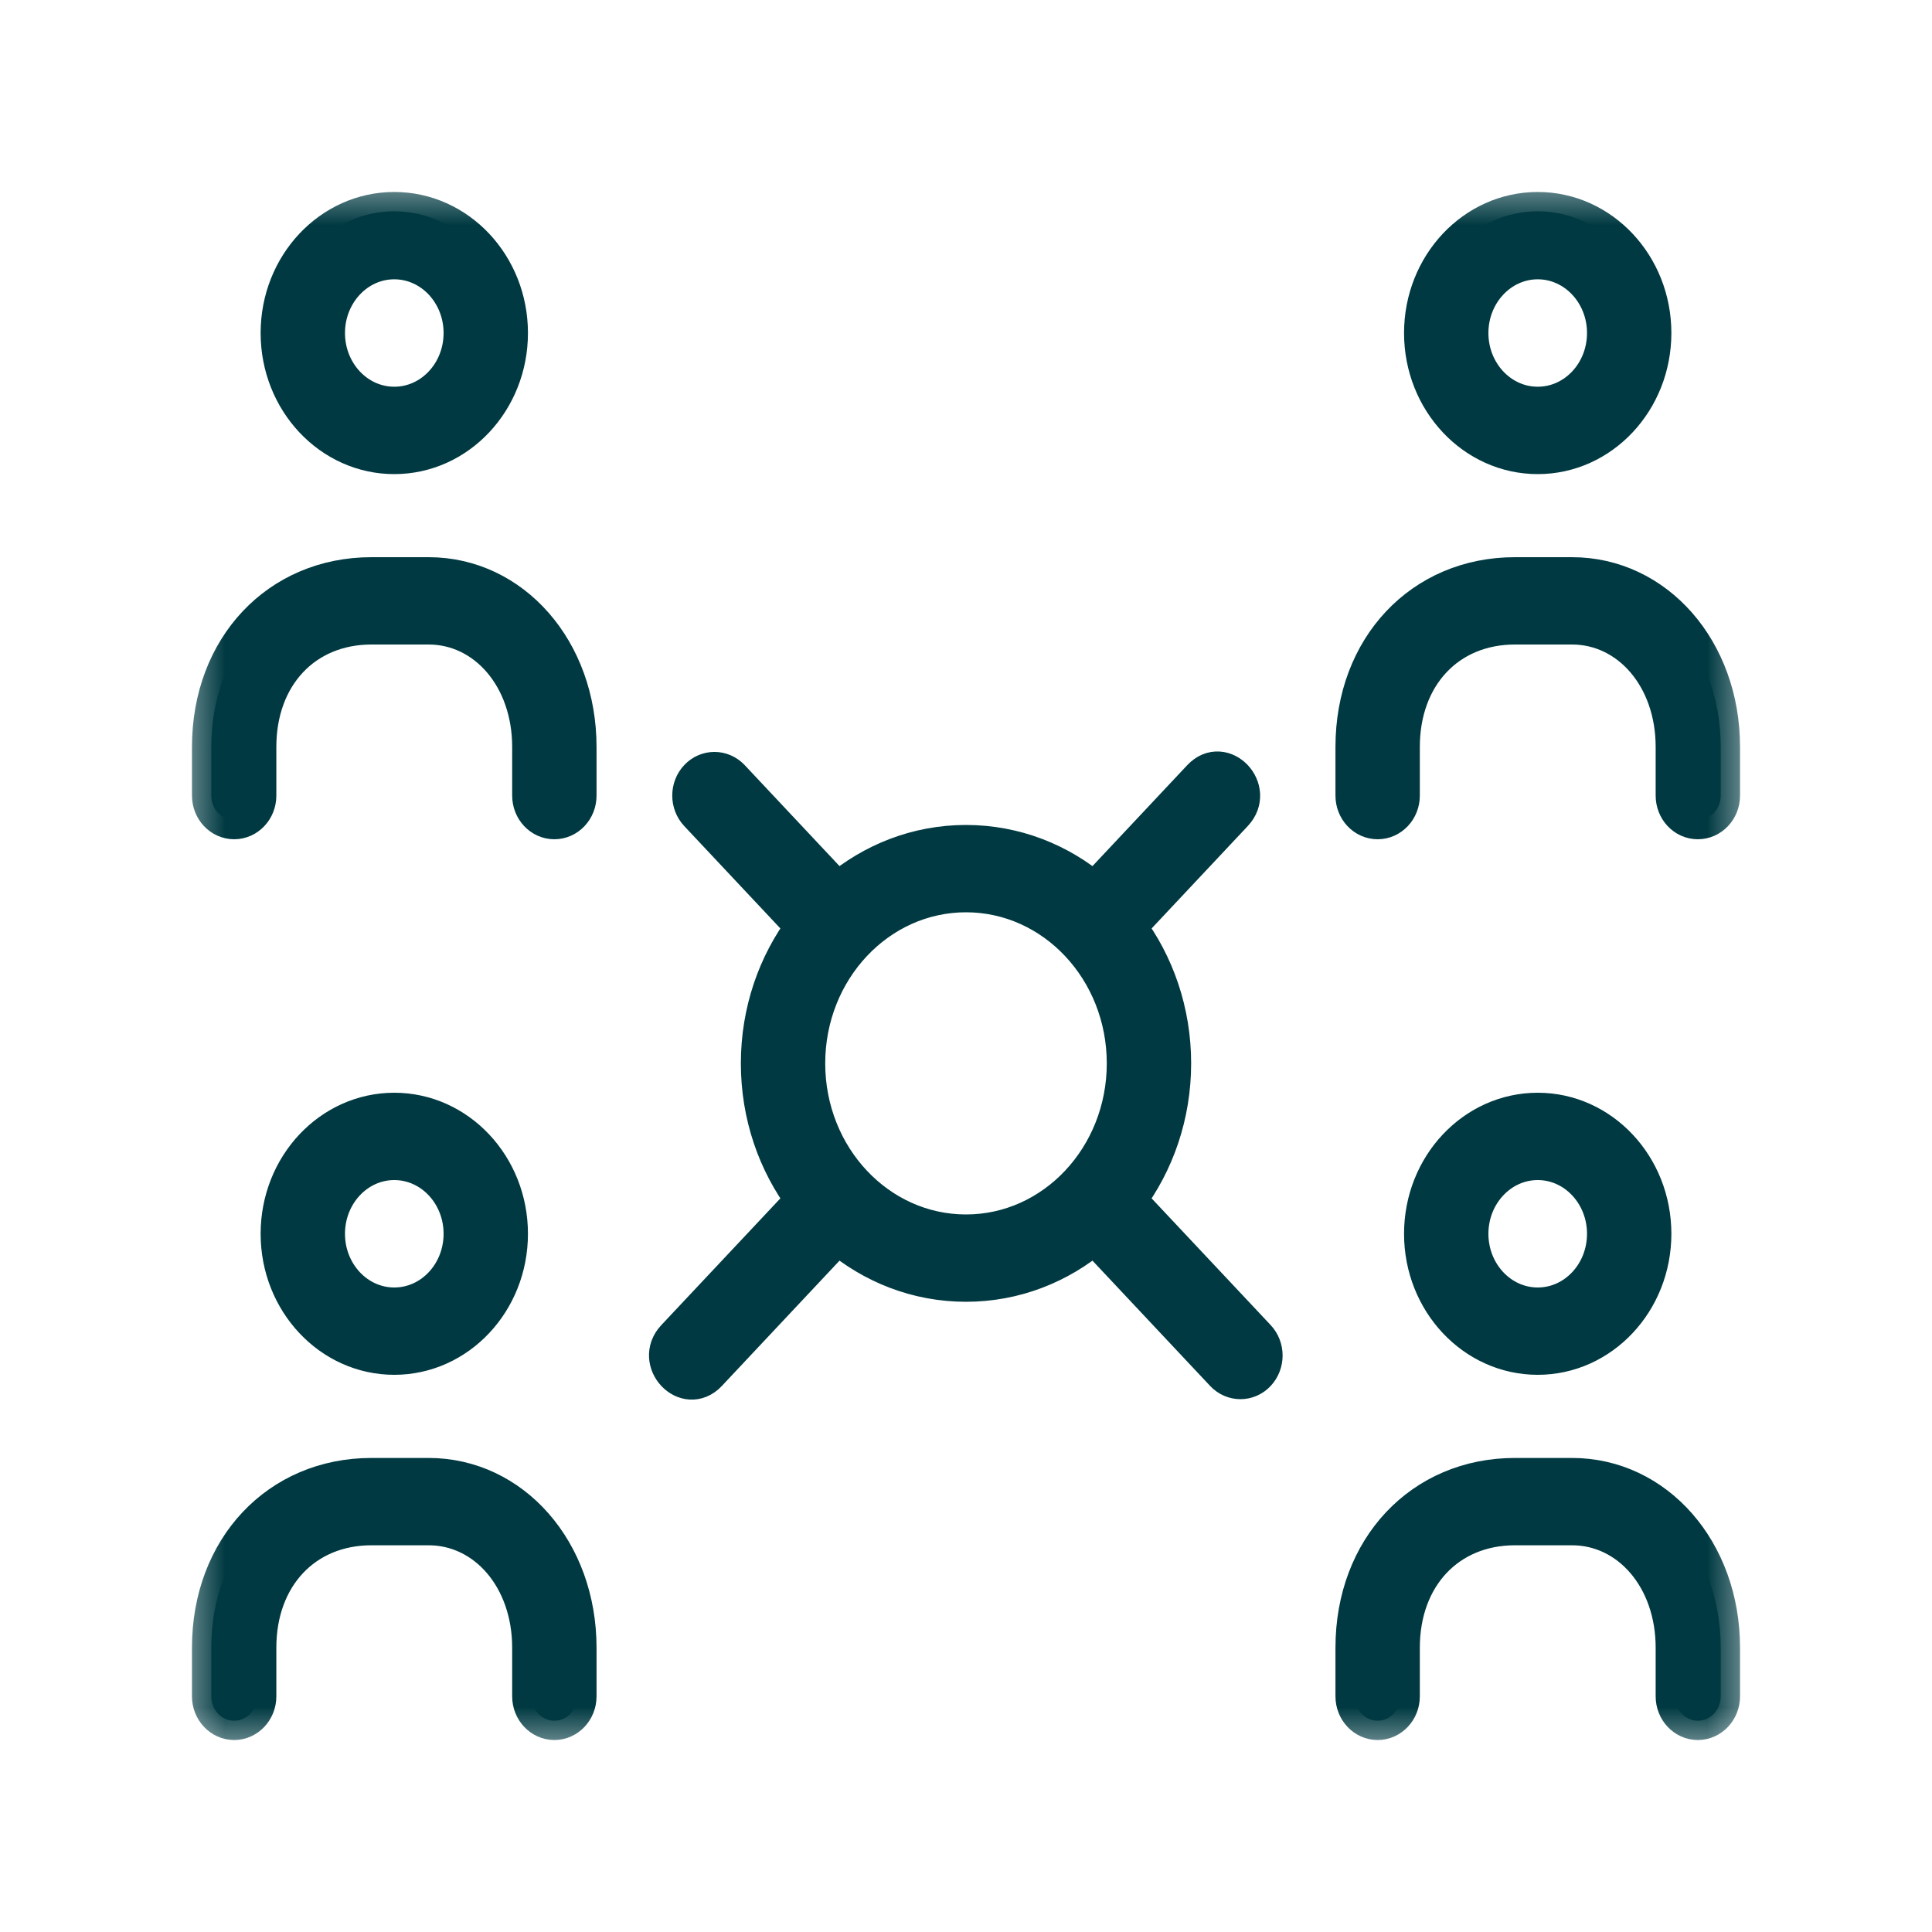
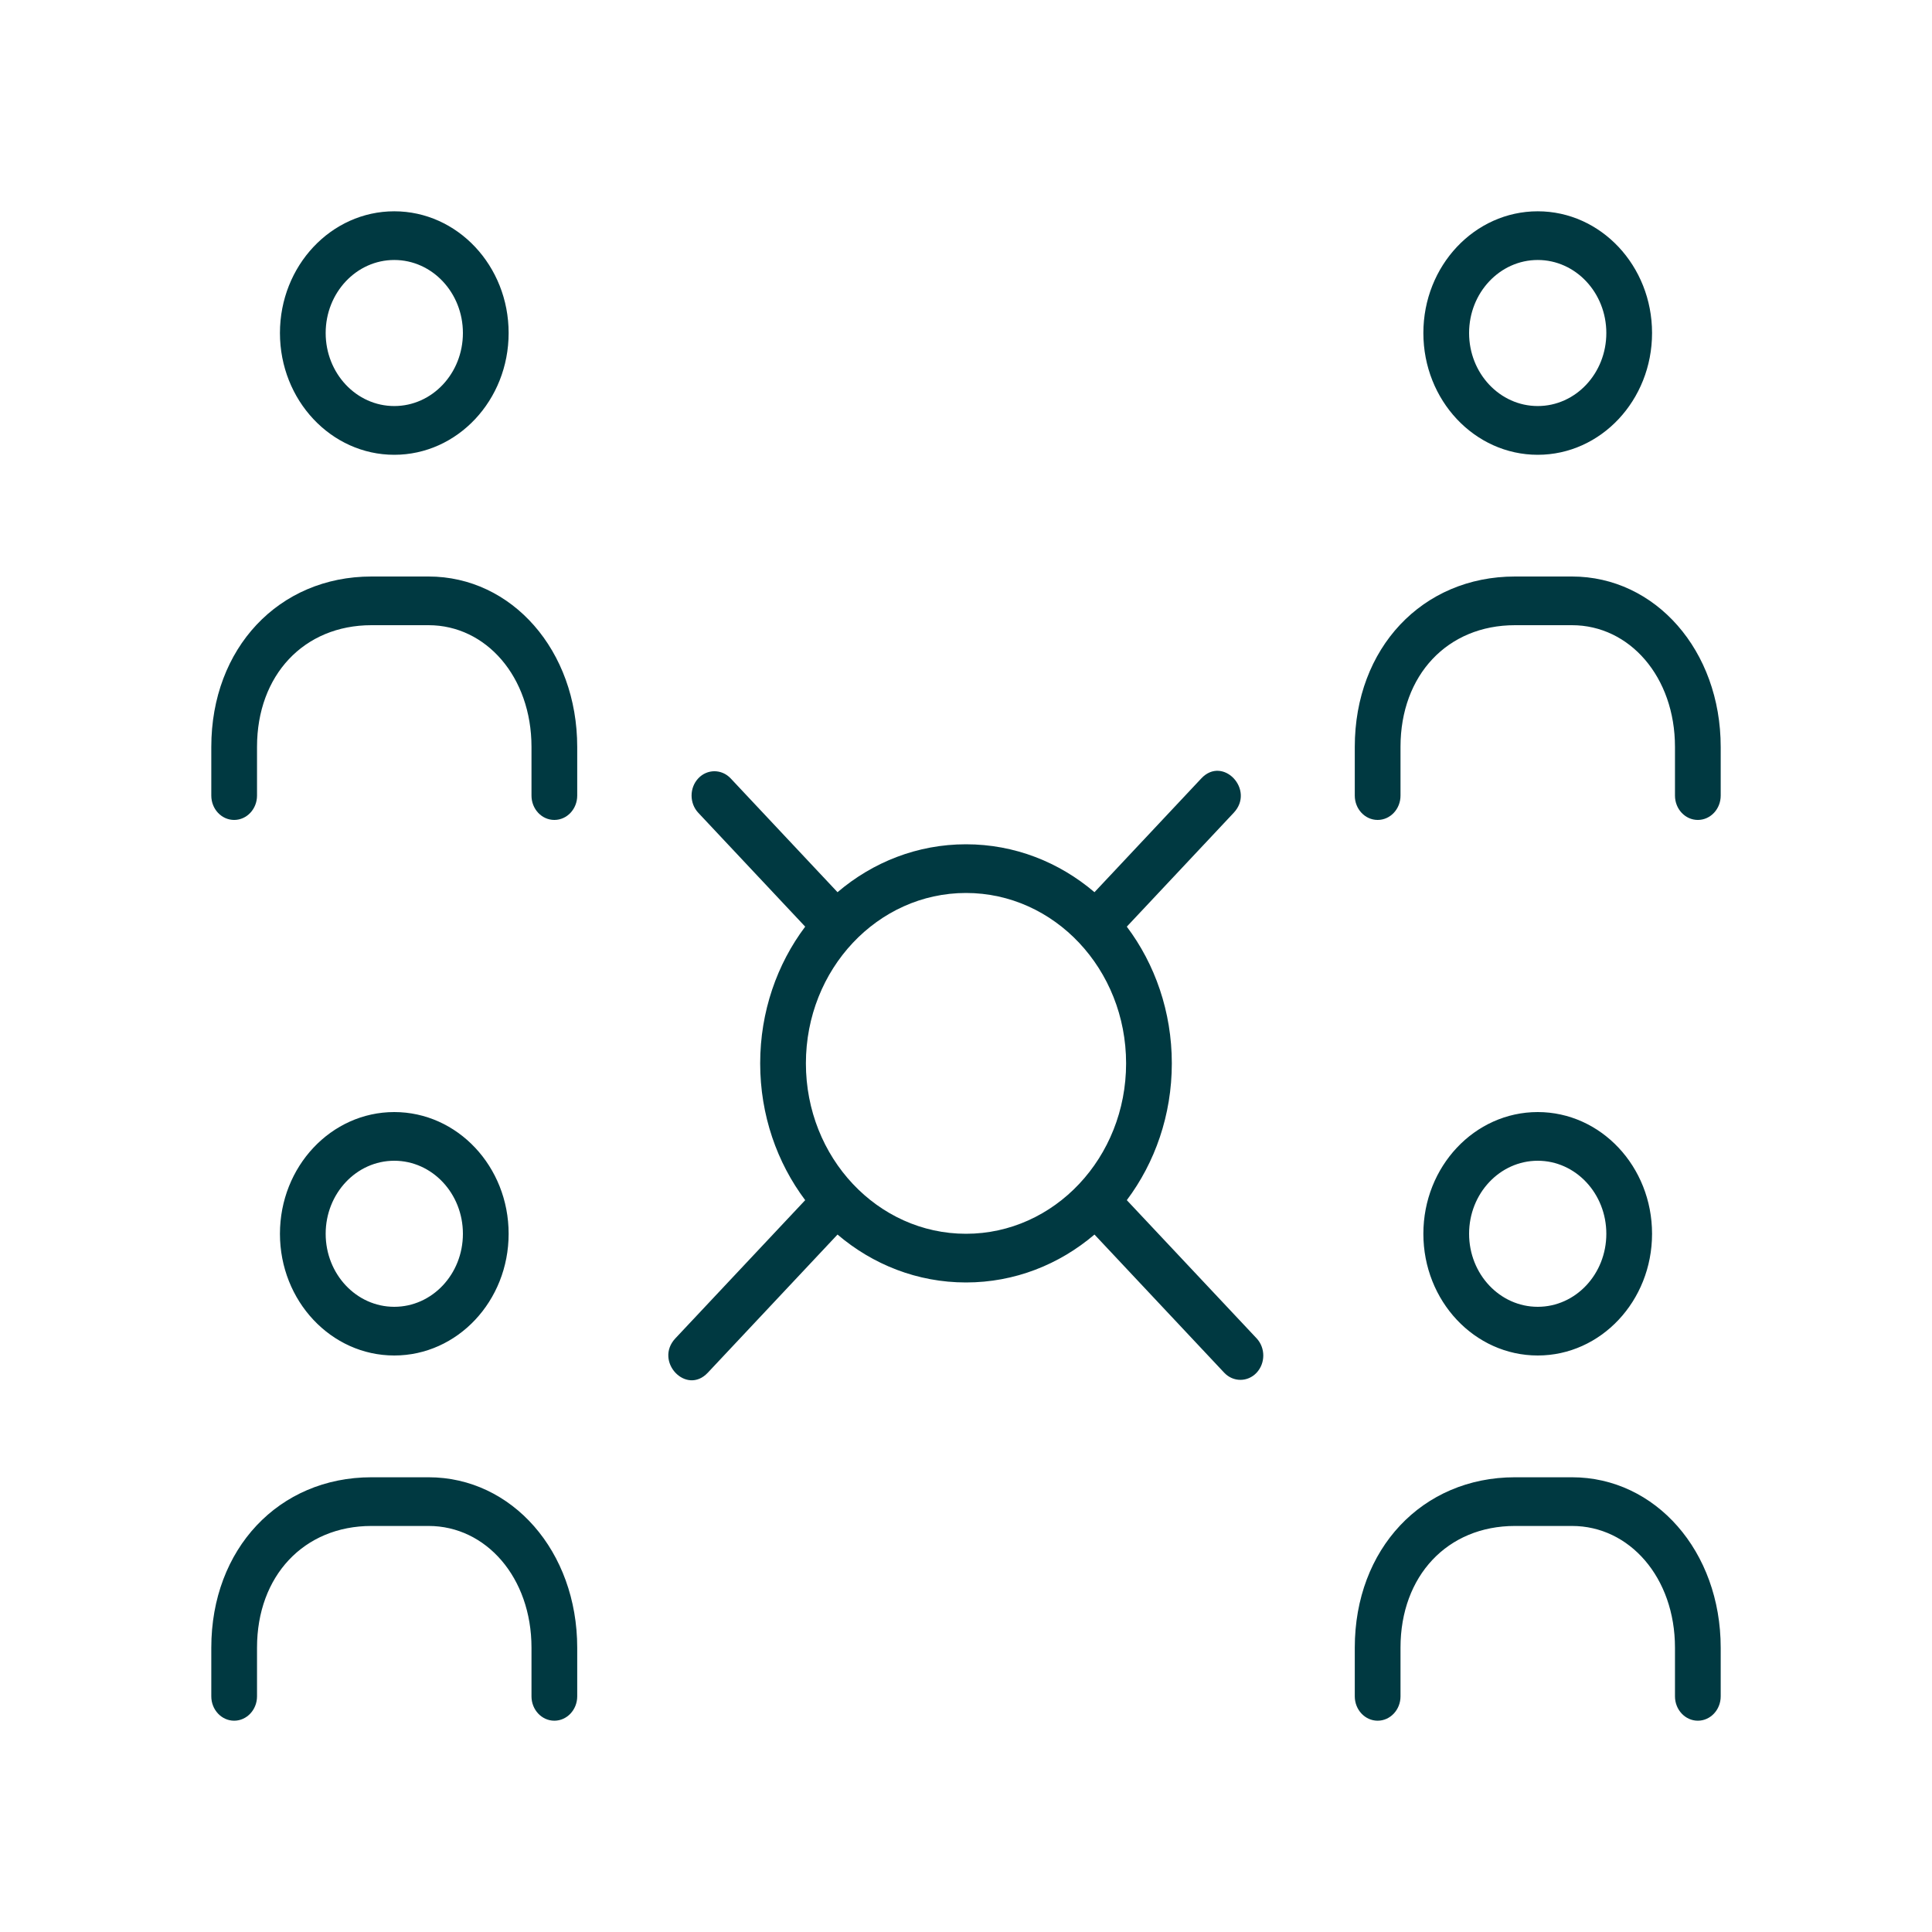
<svg xmlns="http://www.w3.org/2000/svg" width="30" height="30" viewBox="0 0 30 30" fill="none">
  <g id="2768065_connection_core_hub_interaction_links_icon 1 (1) 1">
    <path id="Vector" fill-rule="evenodd" clip-rule="evenodd" d="M13.005 13.854C13.552 13.388 14.245 13.11 15 13.11C15.755 13.11 16.448 13.388 16.995 13.854L18.655 12.086C18.99 11.73 19.492 12.265 19.157 12.621L17.497 14.389C17.934 14.97 18.196 15.709 18.196 16.512C18.196 17.315 17.934 18.054 17.497 18.636L19.512 20.781C19.651 20.929 19.651 21.168 19.512 21.316C19.374 21.463 19.149 21.463 19.01 21.316L16.995 19.17C16.448 19.636 15.755 19.914 15 19.914C14.245 19.914 13.552 19.636 13.005 19.17L10.99 21.316C10.655 21.672 10.153 21.137 10.488 20.781L12.503 18.636C12.066 18.054 11.804 17.315 11.804 16.512C11.804 15.709 12.066 14.97 12.503 14.389L10.843 12.621C10.704 12.473 10.704 12.234 10.843 12.086C10.981 11.939 11.206 11.939 11.345 12.086L13.005 13.854ZM15 19.158C16.373 19.158 17.486 17.974 17.486 16.512C17.486 15.051 16.373 13.866 15 13.866C13.627 13.866 12.514 15.051 12.514 16.512C12.514 17.974 13.627 19.158 15 19.158ZM23.878 7.062C22.897 7.062 22.102 6.215 22.102 5.171C22.102 4.127 22.897 3.281 23.878 3.281C24.858 3.281 25.653 4.127 25.653 5.171C25.653 6.215 24.858 7.062 23.878 7.062ZM23.878 6.305C24.466 6.305 24.943 5.798 24.943 5.171C24.943 4.545 24.466 4.037 23.878 4.037C23.29 4.037 22.812 4.545 22.812 5.171C22.812 5.798 23.29 6.305 23.878 6.305ZM6.122 7.062C5.142 7.062 4.347 6.215 4.347 5.171C4.347 4.127 5.142 3.281 6.122 3.281C7.103 3.281 7.898 4.127 7.898 5.171C7.898 6.215 7.103 7.062 6.122 7.062ZM6.122 6.305C6.711 6.305 7.188 5.798 7.188 5.171C7.188 4.545 6.711 4.037 6.122 4.037C5.534 4.037 5.057 4.545 5.057 5.171C5.057 5.798 5.534 6.305 6.122 6.305ZM23.878 21.048C22.897 21.048 22.102 20.202 22.102 19.158C22.102 18.114 22.897 17.268 23.878 17.268C24.858 17.268 25.653 18.114 25.653 19.158C25.653 20.202 24.858 21.048 23.878 21.048ZM23.878 20.292C24.466 20.292 24.943 19.785 24.943 19.158C24.943 18.532 24.466 18.024 23.878 18.024C23.29 18.024 22.812 18.532 22.812 19.158C22.812 19.785 23.29 20.292 23.878 20.292ZM6.122 21.048C5.142 21.048 4.347 20.202 4.347 19.158C4.347 18.114 5.142 17.268 6.122 17.268C7.103 17.268 7.898 18.114 7.898 19.158C7.898 20.202 7.103 21.048 6.122 21.048ZM6.122 20.292C6.711 20.292 7.188 19.785 7.188 19.158C7.188 18.532 6.711 18.024 6.122 18.024C5.534 18.024 5.057 18.532 5.057 19.158C5.057 19.785 5.534 20.292 6.122 20.292ZM8.963 26.341C8.963 26.549 8.804 26.719 8.608 26.719C8.412 26.719 8.253 26.549 8.253 26.341V25.586C8.253 24.495 7.546 23.695 6.655 23.695H5.768C4.72 23.695 3.991 24.47 3.991 25.585V26.341C3.991 26.549 3.832 26.719 3.636 26.719C3.44 26.719 3.281 26.549 3.281 26.341V25.585C3.281 24.053 4.328 22.939 5.768 22.939H6.655C7.948 22.939 8.963 24.087 8.963 25.586V26.341ZM26.719 26.341C26.719 26.549 26.56 26.719 26.364 26.719C26.168 26.719 26.009 26.549 26.009 26.341V25.586C26.009 24.495 25.302 23.695 24.41 23.695H23.524C22.476 23.695 21.747 24.47 21.747 25.585V26.341C21.747 26.549 21.588 26.719 21.392 26.719C21.196 26.719 21.037 26.549 21.037 26.341V25.585C21.037 24.053 22.084 22.939 23.524 22.939H24.41C25.704 22.939 26.719 24.087 26.719 25.586V26.341ZM8.963 12.354C8.963 12.563 8.804 12.732 8.608 12.732C8.412 12.732 8.253 12.563 8.253 12.354V11.599C8.253 10.508 7.546 9.708 6.655 9.708H5.768C4.72 9.708 3.991 10.483 3.991 11.598V12.354C3.991 12.563 3.832 12.732 3.636 12.732C3.44 12.732 3.281 12.563 3.281 12.354V11.598C3.281 10.066 4.328 8.952 5.768 8.952H6.655C7.948 8.952 8.963 10.1 8.963 11.599V12.354ZM26.719 12.354C26.719 12.563 26.56 12.732 26.364 12.732C26.168 12.732 26.009 12.563 26.009 12.354V11.599C26.009 10.508 25.302 9.708 24.41 9.708H23.524C22.476 9.708 21.747 10.483 21.747 11.598V12.354C21.747 12.563 21.588 12.732 21.392 12.732C21.196 12.732 21.037 12.563 21.037 12.354V11.598C21.037 10.066 22.084 8.952 23.524 8.952H24.41C25.704 8.952 26.719 10.1 26.719 11.599V12.354Z" fill="#003941" />
    <g id="Mask group">
      <mask id="mask0_229_28978" style="mask-type:luminance" maskUnits="userSpaceOnUse" x="2" y="2" width="26" height="26">
        <g id="Group">
-           <path id="Vector_2" d="M27.282 2.681H2.682V27.281H27.282V2.681Z" fill="white" />
          <path id="Vector_3" fill-rule="evenodd" clip-rule="evenodd" d="M13.005 13.854C13.552 13.388 14.245 13.11 15 13.11C15.755 13.11 16.448 13.388 16.995 13.854L18.655 12.086C18.99 11.73 19.492 12.265 19.157 12.621L17.497 14.389C17.934 14.97 18.196 15.709 18.196 16.512C18.196 17.315 17.934 18.054 17.497 18.636L19.512 20.781C19.651 20.929 19.651 21.168 19.512 21.316C19.374 21.463 19.149 21.463 19.01 21.316L16.995 19.17C16.448 19.636 15.755 19.914 15 19.914C14.245 19.914 13.552 19.636 13.005 19.17L10.99 21.316C10.655 21.672 10.153 21.137 10.488 20.781L12.503 18.636C12.066 18.054 11.804 17.315 11.804 16.512C11.804 15.709 12.066 14.97 12.503 14.389L10.843 12.621C10.704 12.473 10.704 12.234 10.843 12.086C10.981 11.939 11.206 11.939 11.345 12.086L13.005 13.854ZM15 19.158C16.373 19.158 17.486 17.974 17.486 16.512C17.486 15.051 16.373 13.866 15 13.866C13.627 13.866 12.514 15.051 12.514 16.512C12.514 17.974 13.627 19.158 15 19.158ZM23.878 7.062C22.897 7.062 22.102 6.215 22.102 5.171C22.102 4.127 22.897 3.281 23.878 3.281C24.858 3.281 25.653 4.127 25.653 5.171C25.653 6.215 24.858 7.062 23.878 7.062ZM23.878 6.305C24.466 6.305 24.943 5.798 24.943 5.171C24.943 4.545 24.466 4.037 23.878 4.037C23.29 4.037 22.812 4.545 22.812 5.171C22.812 5.798 23.29 6.305 23.878 6.305ZM6.122 7.062C5.142 7.062 4.347 6.215 4.347 5.171C4.347 4.127 5.142 3.281 6.122 3.281C7.103 3.281 7.898 4.127 7.898 5.171C7.898 6.215 7.103 7.062 6.122 7.062ZM6.122 6.305C6.711 6.305 7.188 5.798 7.188 5.171C7.188 4.545 6.711 4.037 6.122 4.037C5.534 4.037 5.057 4.545 5.057 5.171C5.057 5.798 5.534 6.305 6.122 6.305ZM23.878 21.048C22.897 21.048 22.102 20.202 22.102 19.158C22.102 18.114 22.897 17.268 23.878 17.268C24.858 17.268 25.653 18.114 25.653 19.158C25.653 20.202 24.858 21.048 23.878 21.048ZM23.878 20.292C24.466 20.292 24.943 19.785 24.943 19.158C24.943 18.532 24.466 18.024 23.878 18.024C23.29 18.024 22.812 18.532 22.812 19.158C22.812 19.785 23.29 20.292 23.878 20.292ZM6.122 21.048C5.142 21.048 4.347 20.202 4.347 19.158C4.347 18.114 5.142 17.268 6.122 17.268C7.103 17.268 7.898 18.114 7.898 19.158C7.898 20.202 7.103 21.048 6.122 21.048ZM6.122 20.292C6.711 20.292 7.188 19.785 7.188 19.158C7.188 18.532 6.711 18.024 6.122 18.024C5.534 18.024 5.057 18.532 5.057 19.158C5.057 19.785 5.534 20.292 6.122 20.292ZM8.963 26.341C8.963 26.549 8.804 26.719 8.608 26.719C8.412 26.719 8.253 26.549 8.253 26.341V25.586C8.253 24.495 7.546 23.695 6.655 23.695H5.768C4.72 23.695 3.991 24.47 3.991 25.585V26.341C3.991 26.549 3.832 26.719 3.636 26.719C3.44 26.719 3.281 26.549 3.281 26.341V25.585C3.281 24.053 4.328 22.939 5.768 22.939H6.655C7.948 22.939 8.963 24.087 8.963 25.586V26.341ZM26.719 26.341C26.719 26.549 26.56 26.719 26.364 26.719C26.168 26.719 26.009 26.549 26.009 26.341V25.586C26.009 24.495 25.302 23.695 24.41 23.695H23.524C22.476 23.695 21.747 24.47 21.747 25.585V26.341C21.747 26.549 21.588 26.719 21.392 26.719C21.196 26.719 21.037 26.549 21.037 26.341V25.585C21.037 24.053 22.084 22.939 23.524 22.939H24.41C25.704 22.939 26.719 24.087 26.719 25.586V26.341ZM8.963 12.354C8.963 12.563 8.804 12.732 8.608 12.732C8.412 12.732 8.253 12.563 8.253 12.354V11.599C8.253 10.508 7.546 9.708 6.655 9.708H5.768C4.72 9.708 3.991 10.483 3.991 11.598V12.354C3.991 12.563 3.832 12.732 3.636 12.732C3.44 12.732 3.281 12.563 3.281 12.354V11.598C3.281 10.066 4.328 8.952 5.768 8.952H6.655C7.948 8.952 8.963 10.1 8.963 11.599V12.354ZM26.719 12.354C26.719 12.563 26.56 12.732 26.364 12.732C26.168 12.732 26.009 12.563 26.009 12.354V11.599C26.009 10.508 25.302 9.708 24.41 9.708H23.524C22.476 9.708 21.747 10.483 21.747 11.598V12.354C21.747 12.563 21.588 12.732 21.392 12.732C21.196 12.732 21.037 12.563 21.037 12.354V11.598C21.037 10.066 22.084 8.952 23.524 8.952H24.41C25.704 8.952 26.719 10.1 26.719 11.599V12.354Z" fill="black" />
        </g>
      </mask>
      <g mask="url(#mask0_229_28978)">
-         <path id="Vector_4" fill-rule="evenodd" clip-rule="evenodd" d="M13.005 13.854C13.552 13.388 14.245 13.11 15 13.11C15.755 13.11 16.448 13.388 16.995 13.854L18.655 12.086C18.99 11.73 19.492 12.265 19.157 12.621L17.497 14.389C17.934 14.97 18.196 15.709 18.196 16.512C18.196 17.315 17.934 18.054 17.497 18.636L19.512 20.781C19.651 20.929 19.651 21.168 19.512 21.316C19.374 21.463 19.149 21.463 19.01 21.316L16.995 19.17C16.448 19.636 15.755 19.914 15 19.914C14.245 19.914 13.552 19.636 13.005 19.17L10.99 21.316C10.655 21.672 10.153 21.137 10.488 20.781L12.503 18.636C12.066 18.054 11.804 17.315 11.804 16.512C11.804 15.709 12.066 14.97 12.503 14.389L10.843 12.621C10.704 12.473 10.704 12.234 10.843 12.086C10.981 11.939 11.206 11.939 11.345 12.086L13.005 13.854ZM15 19.158C16.373 19.158 17.486 17.974 17.486 16.512C17.486 15.051 16.373 13.866 15 13.866C13.627 13.866 12.514 15.051 12.514 16.512C12.514 17.974 13.627 19.158 15 19.158ZM23.878 7.062C22.897 7.062 22.102 6.215 22.102 5.171C22.102 4.127 22.897 3.281 23.878 3.281C24.858 3.281 25.653 4.127 25.653 5.171C25.653 6.215 24.858 7.062 23.878 7.062ZM23.878 6.305C24.466 6.305 24.943 5.798 24.943 5.171C24.943 4.545 24.466 4.037 23.878 4.037C23.29 4.037 22.812 4.545 22.812 5.171C22.812 5.798 23.29 6.305 23.878 6.305ZM6.122 7.062C5.142 7.062 4.347 6.215 4.347 5.171C4.347 4.127 5.142 3.281 6.122 3.281C7.103 3.281 7.898 4.127 7.898 5.171C7.898 6.215 7.103 7.062 6.122 7.062ZM6.122 6.305C6.711 6.305 7.188 5.798 7.188 5.171C7.188 4.545 6.711 4.037 6.122 4.037C5.534 4.037 5.057 4.545 5.057 5.171C5.057 5.798 5.534 6.305 6.122 6.305ZM23.878 21.048C22.897 21.048 22.102 20.202 22.102 19.158C22.102 18.114 22.897 17.268 23.878 17.268C24.858 17.268 25.653 18.114 25.653 19.158C25.653 20.202 24.858 21.048 23.878 21.048ZM23.878 20.292C24.466 20.292 24.943 19.785 24.943 19.158C24.943 18.532 24.466 18.024 23.878 18.024C23.29 18.024 22.812 18.532 22.812 19.158C22.812 19.785 23.29 20.292 23.878 20.292ZM6.122 21.048C5.142 21.048 4.347 20.202 4.347 19.158C4.347 18.114 5.142 17.268 6.122 17.268C7.103 17.268 7.898 18.114 7.898 19.158C7.898 20.202 7.103 21.048 6.122 21.048ZM6.122 20.292C6.711 20.292 7.188 19.785 7.188 19.158C7.188 18.532 6.711 18.024 6.122 18.024C5.534 18.024 5.057 18.532 5.057 19.158C5.057 19.785 5.534 20.292 6.122 20.292ZM8.963 26.341C8.963 26.549 8.804 26.719 8.608 26.719C8.412 26.719 8.253 26.549 8.253 26.341V25.586C8.253 24.495 7.546 23.695 6.655 23.695H5.768C4.72 23.695 3.991 24.47 3.991 25.585V26.341C3.991 26.549 3.832 26.719 3.636 26.719C3.44 26.719 3.281 26.549 3.281 26.341V25.585C3.281 24.053 4.328 22.939 5.768 22.939H6.655C7.948 22.939 8.963 24.087 8.963 25.586V26.341ZM26.719 26.341C26.719 26.549 26.56 26.719 26.364 26.719C26.168 26.719 26.009 26.549 26.009 26.341V25.586C26.009 24.495 25.302 23.695 24.41 23.695H23.524C22.476 23.695 21.747 24.47 21.747 25.585V26.341C21.747 26.549 21.588 26.719 21.392 26.719C21.196 26.719 21.037 26.549 21.037 26.341V25.585C21.037 24.053 22.084 22.939 23.524 22.939H24.41C25.704 22.939 26.719 24.087 26.719 25.586V26.341ZM8.963 12.354C8.963 12.563 8.804 12.732 8.608 12.732C8.412 12.732 8.253 12.563 8.253 12.354V11.599C8.253 10.508 7.546 9.708 6.655 9.708H5.768C4.72 9.708 3.991 10.483 3.991 11.598V12.354C3.991 12.563 3.832 12.732 3.636 12.732C3.44 12.732 3.281 12.563 3.281 12.354V11.598C3.281 10.066 4.328 8.952 5.768 8.952H6.655C7.948 8.952 8.963 10.1 8.963 11.599V12.354ZM26.719 12.354C26.719 12.563 26.56 12.732 26.364 12.732C26.168 12.732 26.009 12.563 26.009 12.354V11.599C26.009 10.508 25.302 9.708 24.41 9.708H23.524C22.476 9.708 21.747 10.483 21.747 11.598V12.354C21.747 12.563 21.588 12.732 21.392 12.732C21.196 12.732 21.037 12.563 21.037 12.354V11.598C21.037 10.066 22.084 8.952 23.524 8.952H24.41C25.704 8.952 26.719 10.1 26.719 11.599V12.354Z" stroke="#003941" stroke-width="0.6" />
-       </g>
+         </g>
    </g>
  </g>
</svg>